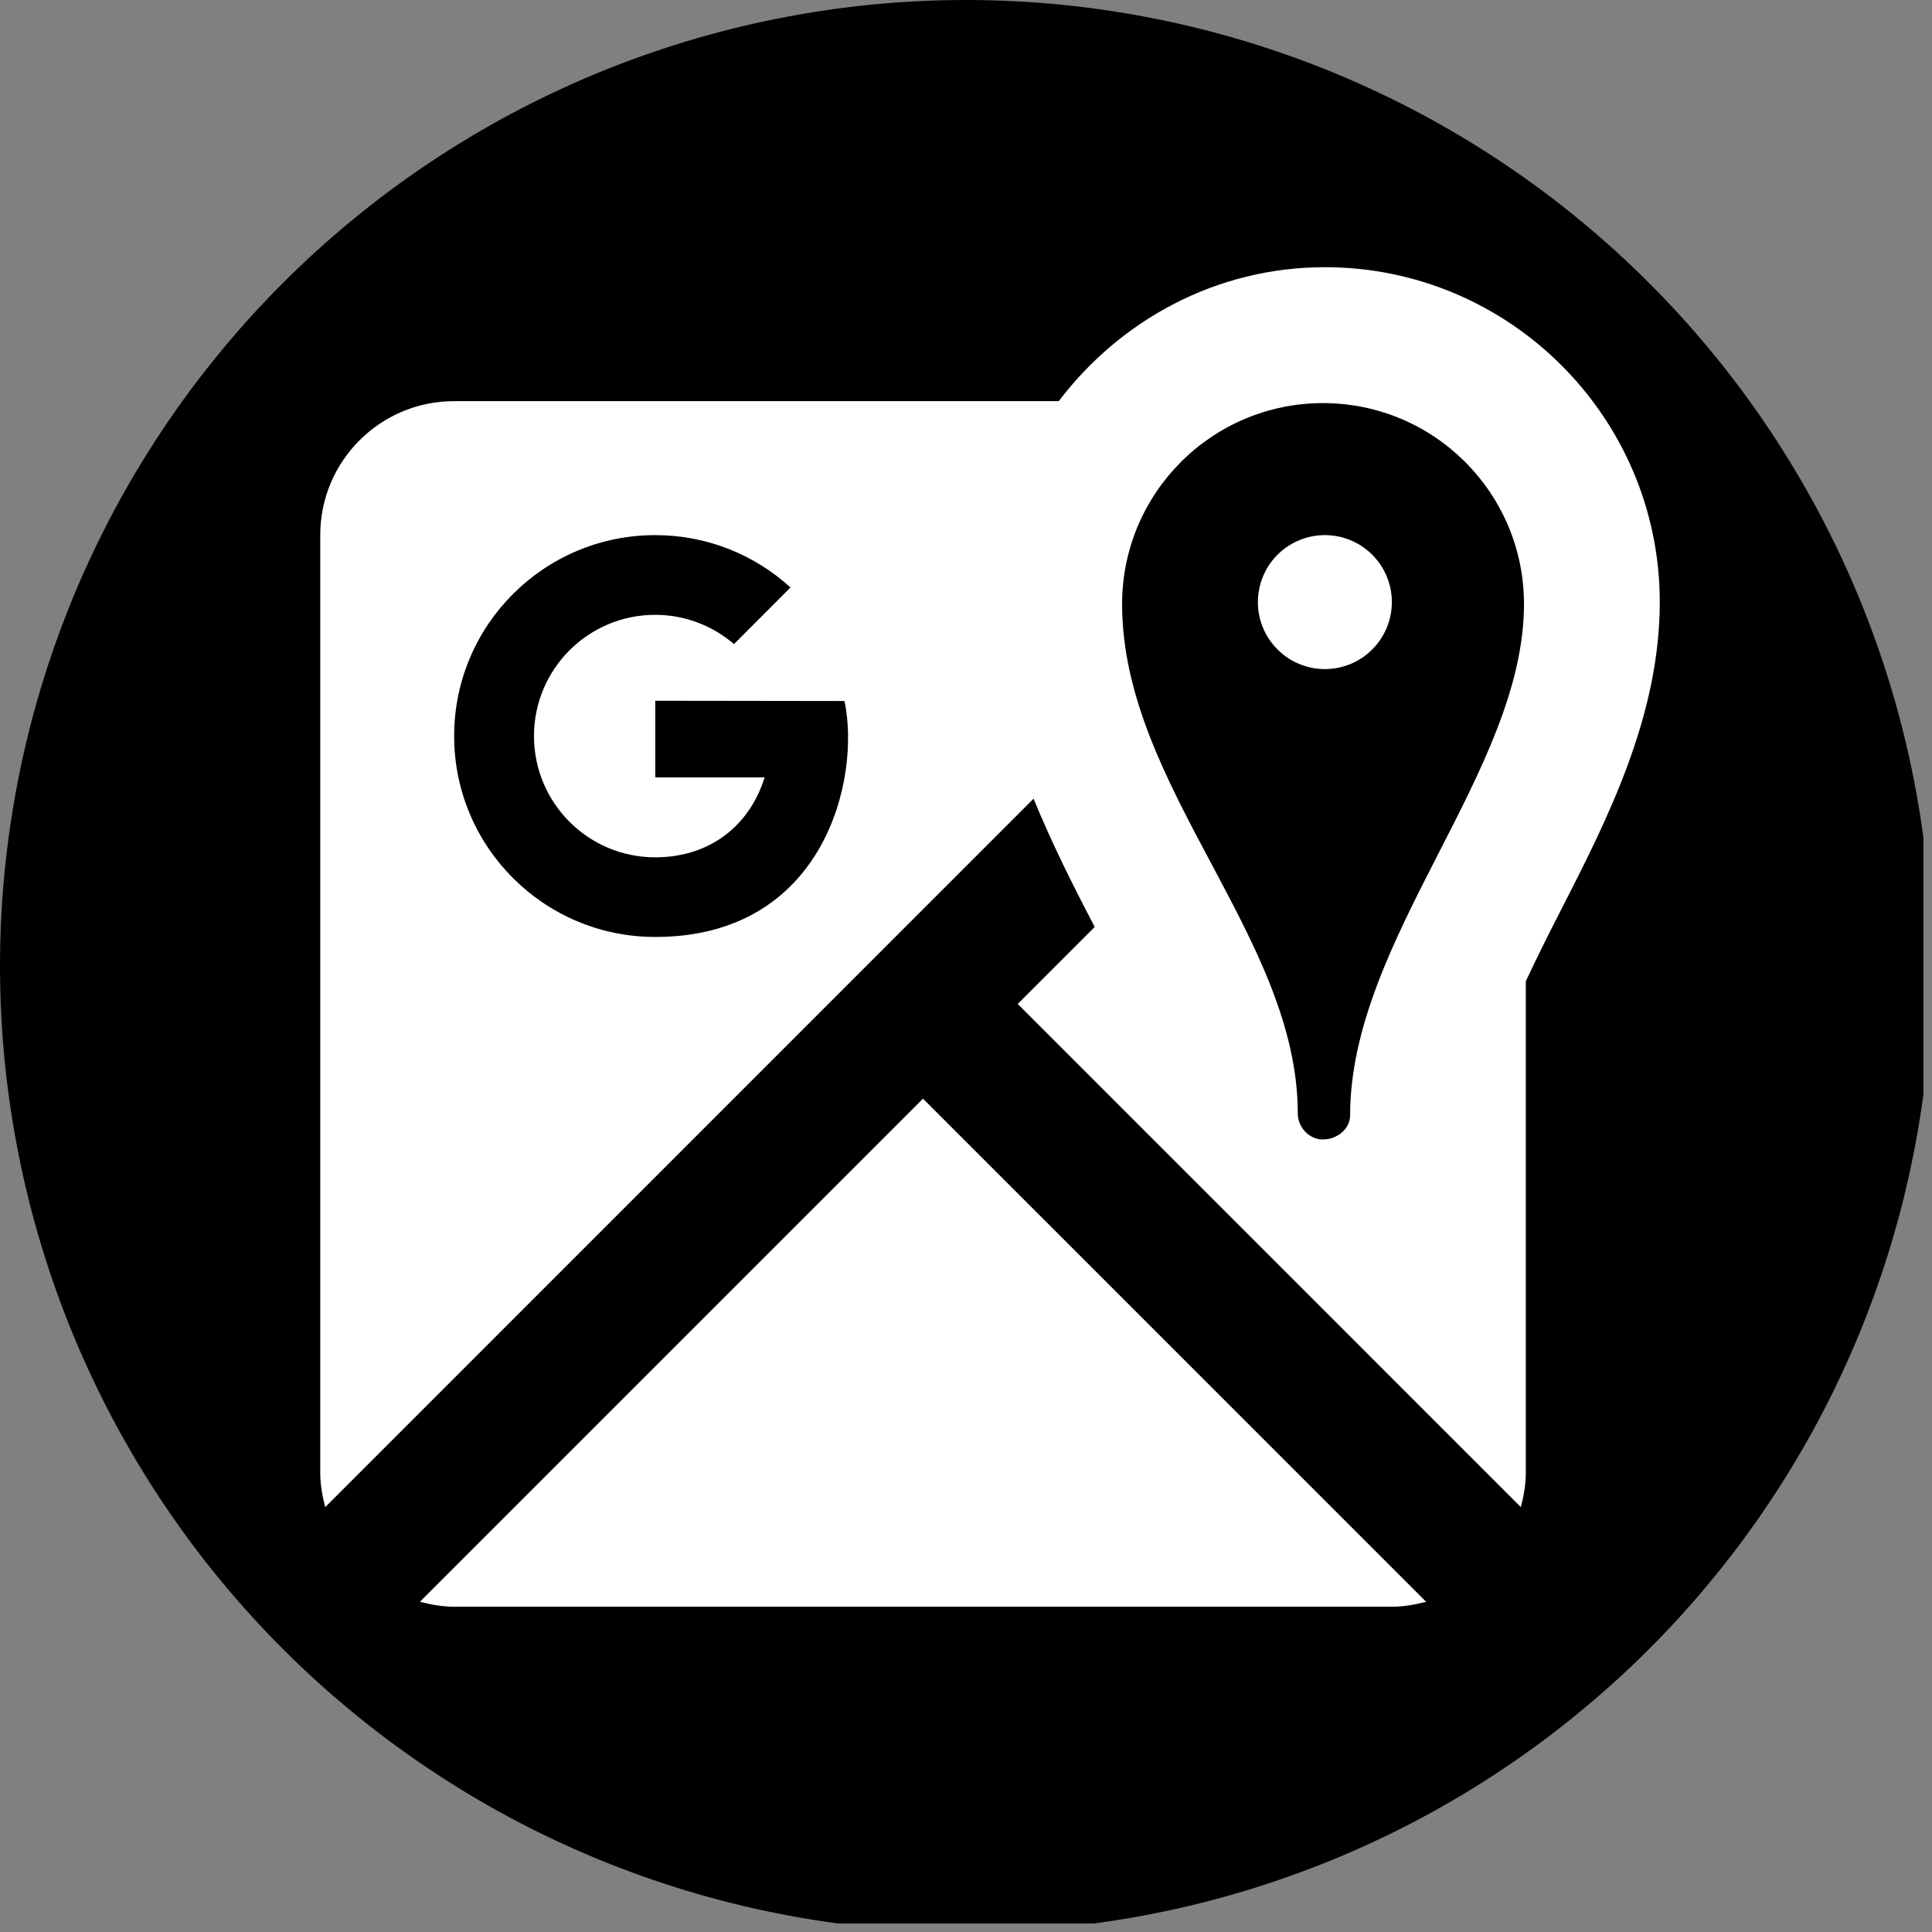
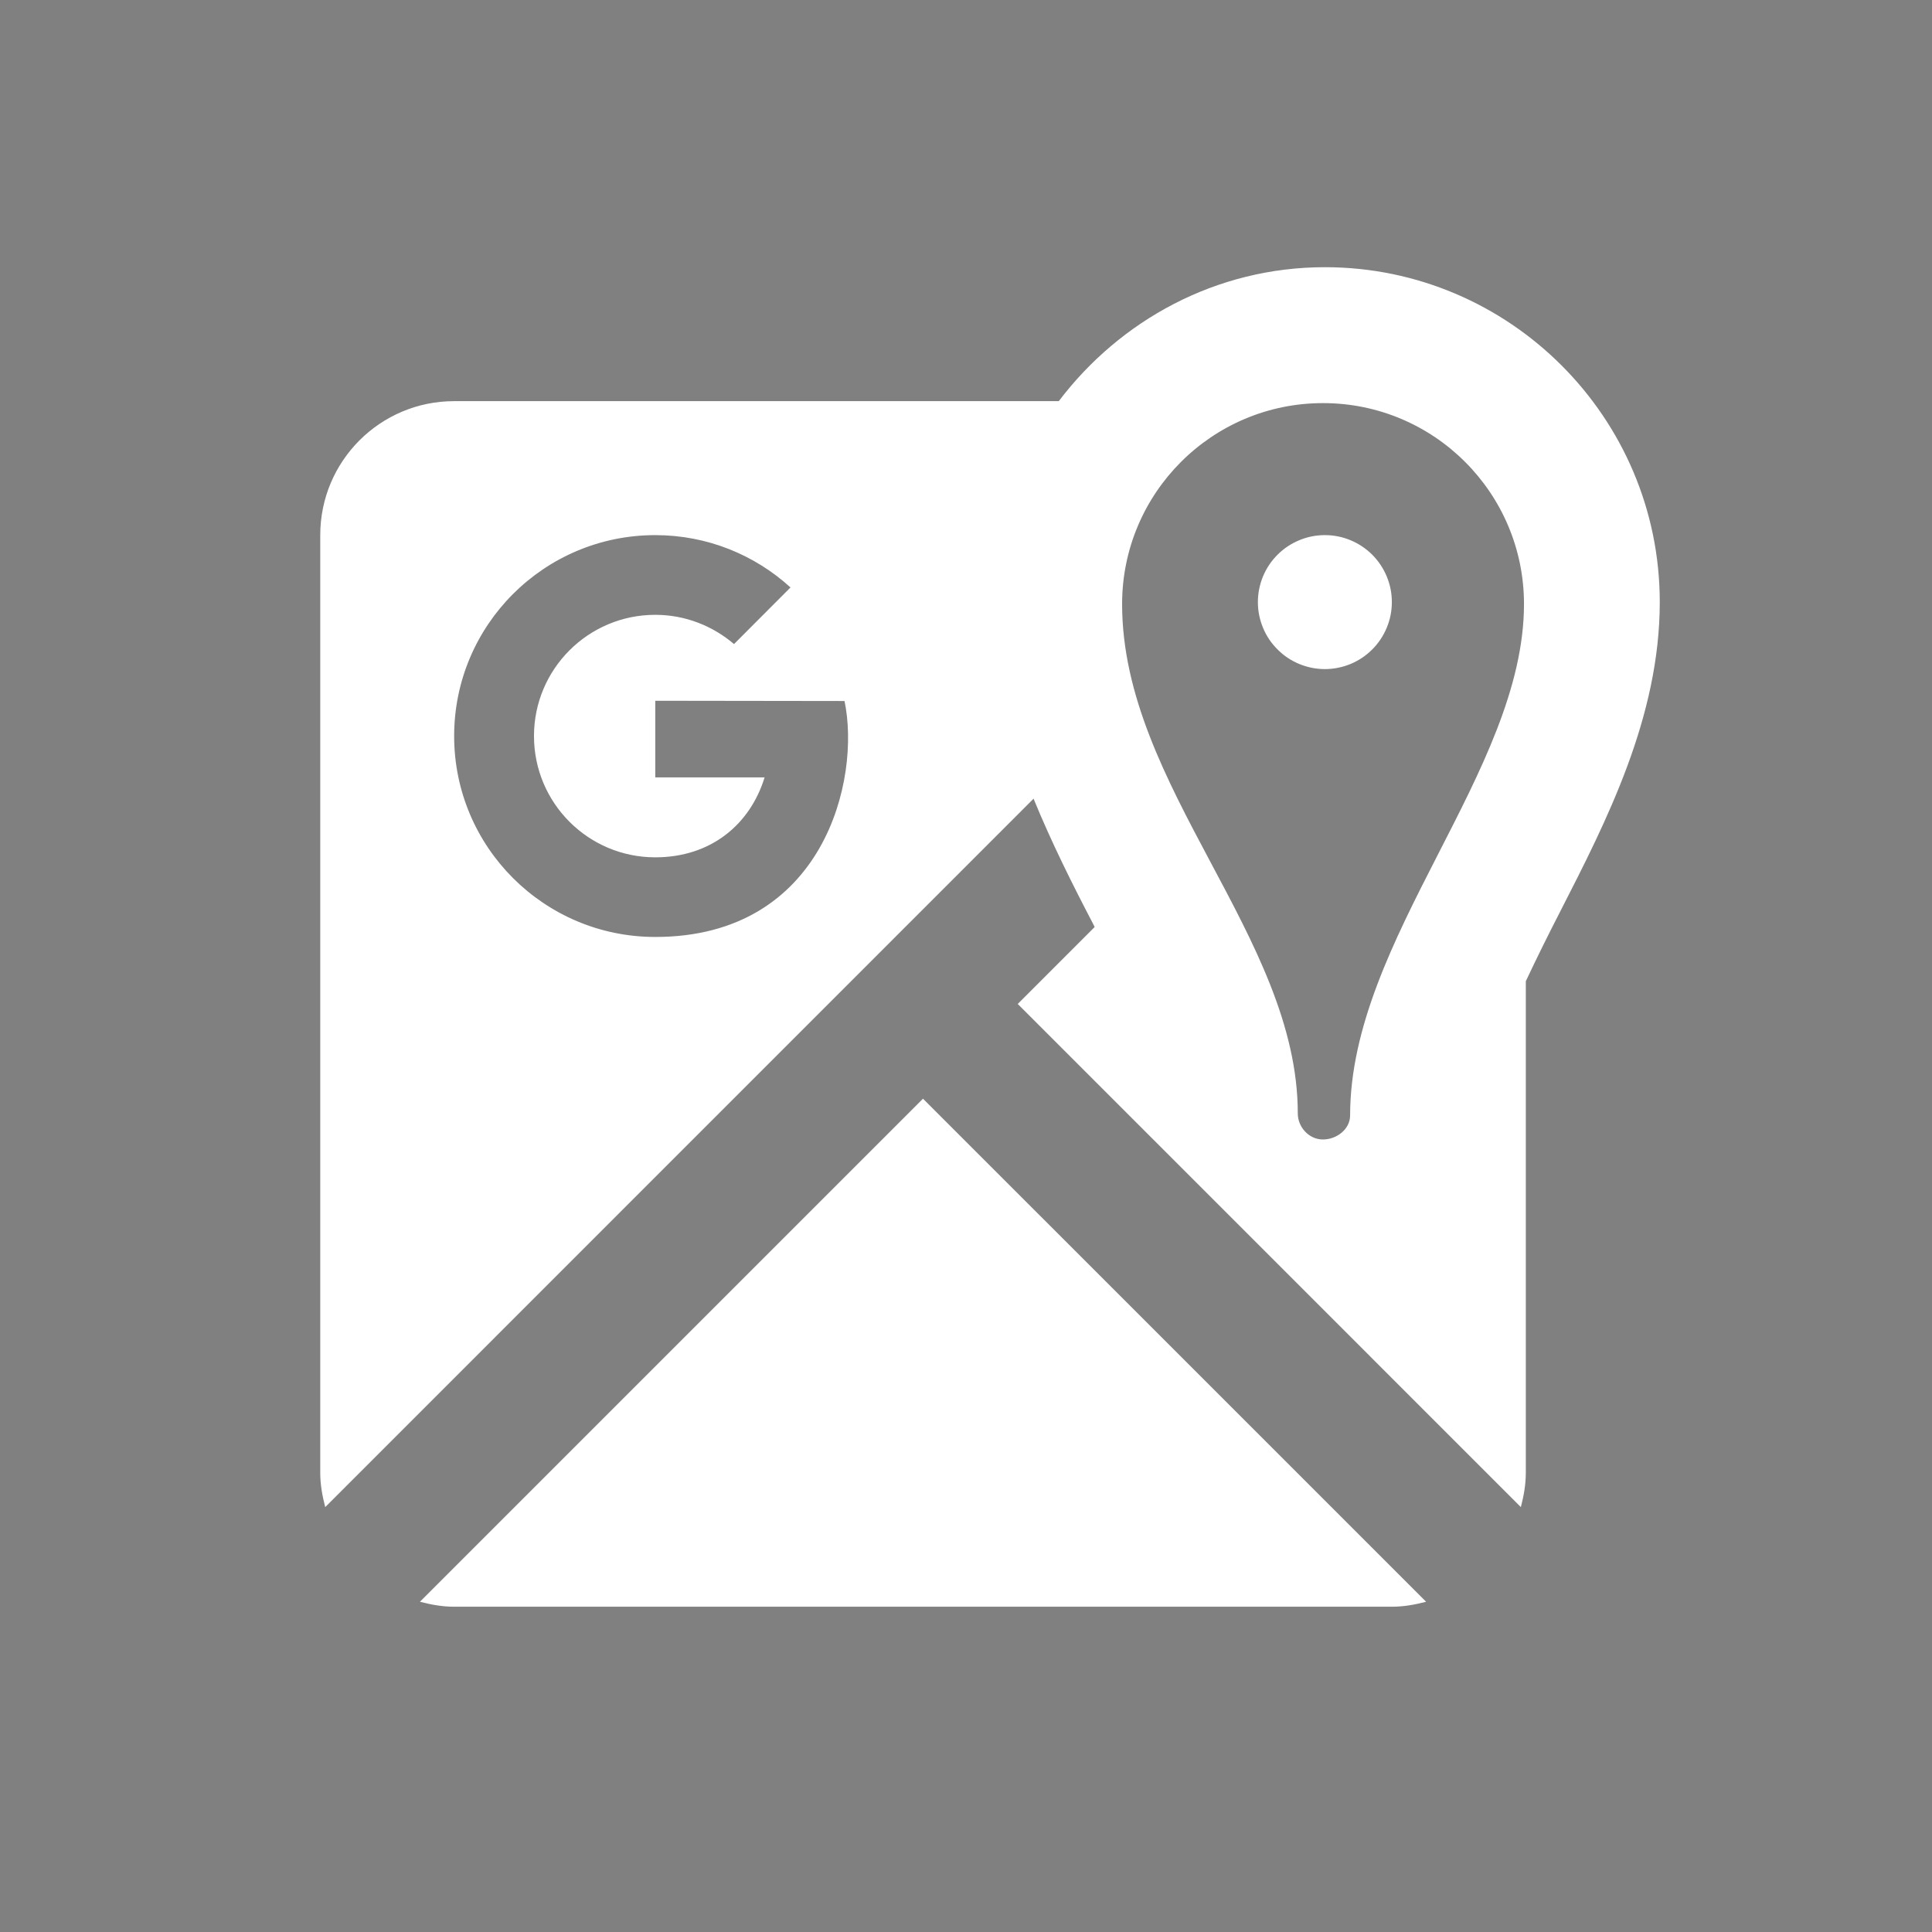
<svg xmlns="http://www.w3.org/2000/svg" contentScriptType="text/ecmascript" width="112.5pt" zoomAndPan="magnify" contentStyleType="text/css" viewBox="0 0 112.5 112.5" height="112.5pt" preserveAspectRatio="xMidYMid meet" version="1.2">
  <rect x="0" y="0" width="112.5" height="112.5" fill="#808080" stroke="none" />
  <defs>
    <clipPath xml:id="clip1" id="clip1">
      <path d="M 0 0 L 112.004 0 L 112.004 112.004 L 0 112.004 Z M 0 0 " />
    </clipPath>
    <clipPath xml:id="clip2" id="clip2">
      <path d="M 18.648 15.559 L 96.648 15.559 L 96.648 93.559 L 18.648 93.559 Z M 18.648 15.559 " />
    </clipPath>
  </defs>
  <g xml:id="surface1" id="surface1">
    <g clip-rule="nonzero" clip-path="url(#clip1)">
-       <path style=" stroke:none;fill-rule:nonzero;fill:rgb(0%,0%,0%);fill-opacity:1;" d="M 56.25 0 C 54.406 0 52.57 0.09 50.738 0.27 C 48.902 0.453 47.082 0.723 45.277 1.082 C 43.469 1.441 41.684 1.887 39.922 2.422 C 38.16 2.957 36.426 3.578 34.723 4.281 C 33.023 4.988 31.359 5.773 29.734 6.641 C 28.109 7.512 26.531 8.457 25 9.48 C 23.469 10.504 21.988 11.598 20.566 12.77 C 19.141 13.938 17.777 15.172 16.477 16.477 C 15.172 17.777 13.938 19.141 12.77 20.566 C 11.598 21.988 10.504 23.469 9.48 25 C 8.457 26.531 7.512 28.109 6.641 29.734 C 5.773 31.359 4.988 33.023 4.281 34.723 C 3.578 36.426 2.957 38.16 2.422 39.922 C 1.887 41.684 1.441 43.469 1.082 45.277 C 0.723 47.082 0.453 48.902 0.27 50.738 C 0.09 52.57 0 54.406 0 56.25 C 0 58.094 0.09 59.93 0.27 61.762 C 0.453 63.598 0.723 65.418 1.082 67.223 C 1.441 69.031 1.887 70.816 2.422 72.578 C 2.957 74.34 3.578 76.074 4.281 77.777 C 4.988 79.477 5.773 81.141 6.641 82.766 C 7.512 84.391 8.457 85.969 9.48 87.5 C 10.504 89.031 11.598 90.512 12.77 91.934 C 13.938 93.359 15.172 94.723 16.477 96.023 C 17.777 97.328 19.141 98.562 20.566 99.73 C 21.988 100.902 23.469 101.996 25 103.02 C 26.531 104.043 28.109 104.988 29.734 105.859 C 31.359 106.727 33.023 107.512 34.723 108.219 C 36.426 108.922 38.16 109.543 39.922 110.078 C 41.684 110.613 43.469 111.059 45.277 111.418 C 47.082 111.777 48.902 112.047 50.738 112.23 C 52.57 112.41 54.406 112.5 56.25 112.5 C 58.094 112.5 59.93 112.41 61.762 112.23 C 63.598 112.047 65.418 111.777 67.223 111.418 C 69.031 111.059 70.816 110.613 72.578 110.078 C 74.34 109.543 76.074 108.922 77.777 108.219 C 79.477 107.512 81.141 106.727 82.766 105.859 C 84.391 104.988 85.969 104.043 87.5 103.02 C 89.031 101.996 90.512 100.902 91.934 99.73 C 93.359 98.562 94.723 97.328 96.023 96.023 C 97.328 94.723 98.562 93.359 99.73 91.934 C 100.902 90.512 101.996 89.031 103.02 87.5 C 104.043 85.969 104.988 84.391 105.859 82.766 C 106.727 81.141 107.512 79.477 108.219 77.777 C 108.922 76.074 109.543 74.34 110.078 72.578 C 110.613 70.816 111.059 69.031 111.418 67.223 C 111.777 65.418 112.047 63.598 112.23 61.762 C 112.41 59.93 112.5 58.094 112.5 56.25 C 112.5 54.406 112.41 52.57 112.23 50.738 C 112.047 48.902 111.777 47.082 111.418 45.277 C 111.059 43.469 110.613 41.684 110.078 39.922 C 109.543 38.16 108.922 36.426 108.219 34.723 C 107.512 33.023 106.727 31.359 105.859 29.734 C 104.988 28.109 104.043 26.531 103.02 25 C 101.996 23.469 100.902 21.988 99.73 20.566 C 98.562 19.141 97.328 17.777 96.023 16.477 C 94.723 15.172 93.359 13.938 91.934 12.77 C 90.512 11.598 89.031 10.504 87.5 9.48 C 85.969 8.457 84.391 7.512 82.766 6.641 C 81.141 5.773 79.477 4.988 77.777 4.281 C 76.074 3.578 74.34 2.957 72.578 2.422 C 70.816 1.887 69.031 1.441 67.223 1.082 C 65.418 0.723 63.598 0.453 61.762 0.27 C 59.93 0.09 58.094 0 56.25 0 Z M 56.25 0 " />
-     </g>
+       </g>
    <g clip-rule="nonzero" clip-path="url(#clip2)">
      <path style=" stroke:none;fill-rule:nonzero;fill:rgb(100%,100%,100%);fill-opacity:1;" d="M 77.148 15.559 C 70.805 15.559 65.219 18.656 61.652 23.359 L 26.445 23.359 C 22.137 23.359 18.648 26.852 18.648 31.16 L 18.648 85.762 C 18.648 86.453 18.77 87.113 18.938 87.758 L 60.184 46.508 C 61.242 49.09 62.469 51.535 63.664 53.82 C 63.695 53.875 63.711 53.926 63.742 53.98 L 59.262 58.461 L 88.559 87.758 C 88.727 87.113 88.848 86.453 88.848 85.762 L 88.848 57.137 C 89.465 55.82 90.129 54.484 90.836 53.105 C 93.562 47.781 96.648 41.746 96.648 35.059 C 96.648 24.309 87.898 15.559 77.148 15.559 Z M 77.039 23.473 C 83.504 23.473 88.742 28.711 88.742 35.176 C 88.738 44.91 78.617 54.676 78.617 64.949 C 78.617 65.754 77.836 66.352 77.031 66.352 C 76.23 66.352 75.57 65.641 75.57 64.836 C 75.57 54.562 65.34 45.805 65.34 35.176 C 65.34 28.711 70.578 23.473 77.039 23.473 Z M 38.156 31.16 C 41.188 31.16 43.949 32.312 46.031 34.207 L 42.742 37.504 C 41.504 36.449 39.906 35.801 38.156 35.801 C 34.254 35.801 31.094 38.961 31.094 42.859 C 31.094 46.758 34.254 49.922 38.156 49.922 C 41.426 49.922 43.691 47.977 44.523 45.266 L 38.156 45.266 L 38.156 40.805 L 49.176 40.82 C 50.137 45.379 47.977 54.559 38.156 54.559 C 31.688 54.559 26.445 49.324 26.445 42.859 C 26.445 36.398 31.688 31.16 38.156 31.16 Z M 77.148 31.16 C 76.629 31.16 76.133 31.258 75.656 31.457 C 75.176 31.656 74.754 31.938 74.391 32.301 C 74.023 32.668 73.742 33.09 73.543 33.566 C 73.348 34.047 73.246 34.543 73.246 35.059 C 73.246 35.578 73.348 36.074 73.543 36.551 C 73.742 37.031 74.023 37.453 74.391 37.816 C 74.754 38.184 75.176 38.465 75.656 38.664 C 76.133 38.859 76.629 38.961 77.148 38.961 C 77.664 38.961 78.16 38.859 78.641 38.664 C 79.117 38.465 79.539 38.184 79.906 37.816 C 80.27 37.453 80.551 37.031 80.75 36.551 C 80.949 36.074 81.047 35.578 81.047 35.059 C 81.047 34.543 80.949 34.047 80.75 33.566 C 80.551 33.09 80.27 32.668 79.906 32.301 C 79.539 31.938 79.117 31.656 78.641 31.457 C 78.16 31.258 77.664 31.16 77.148 31.16 Z M 53.746 63.977 L 24.453 93.27 C 25.094 93.438 25.754 93.559 26.445 93.559 L 81.047 93.559 C 81.742 93.559 82.398 93.438 83.043 93.27 Z M 53.746 63.977 " />
    </g>
  </g>
</svg>